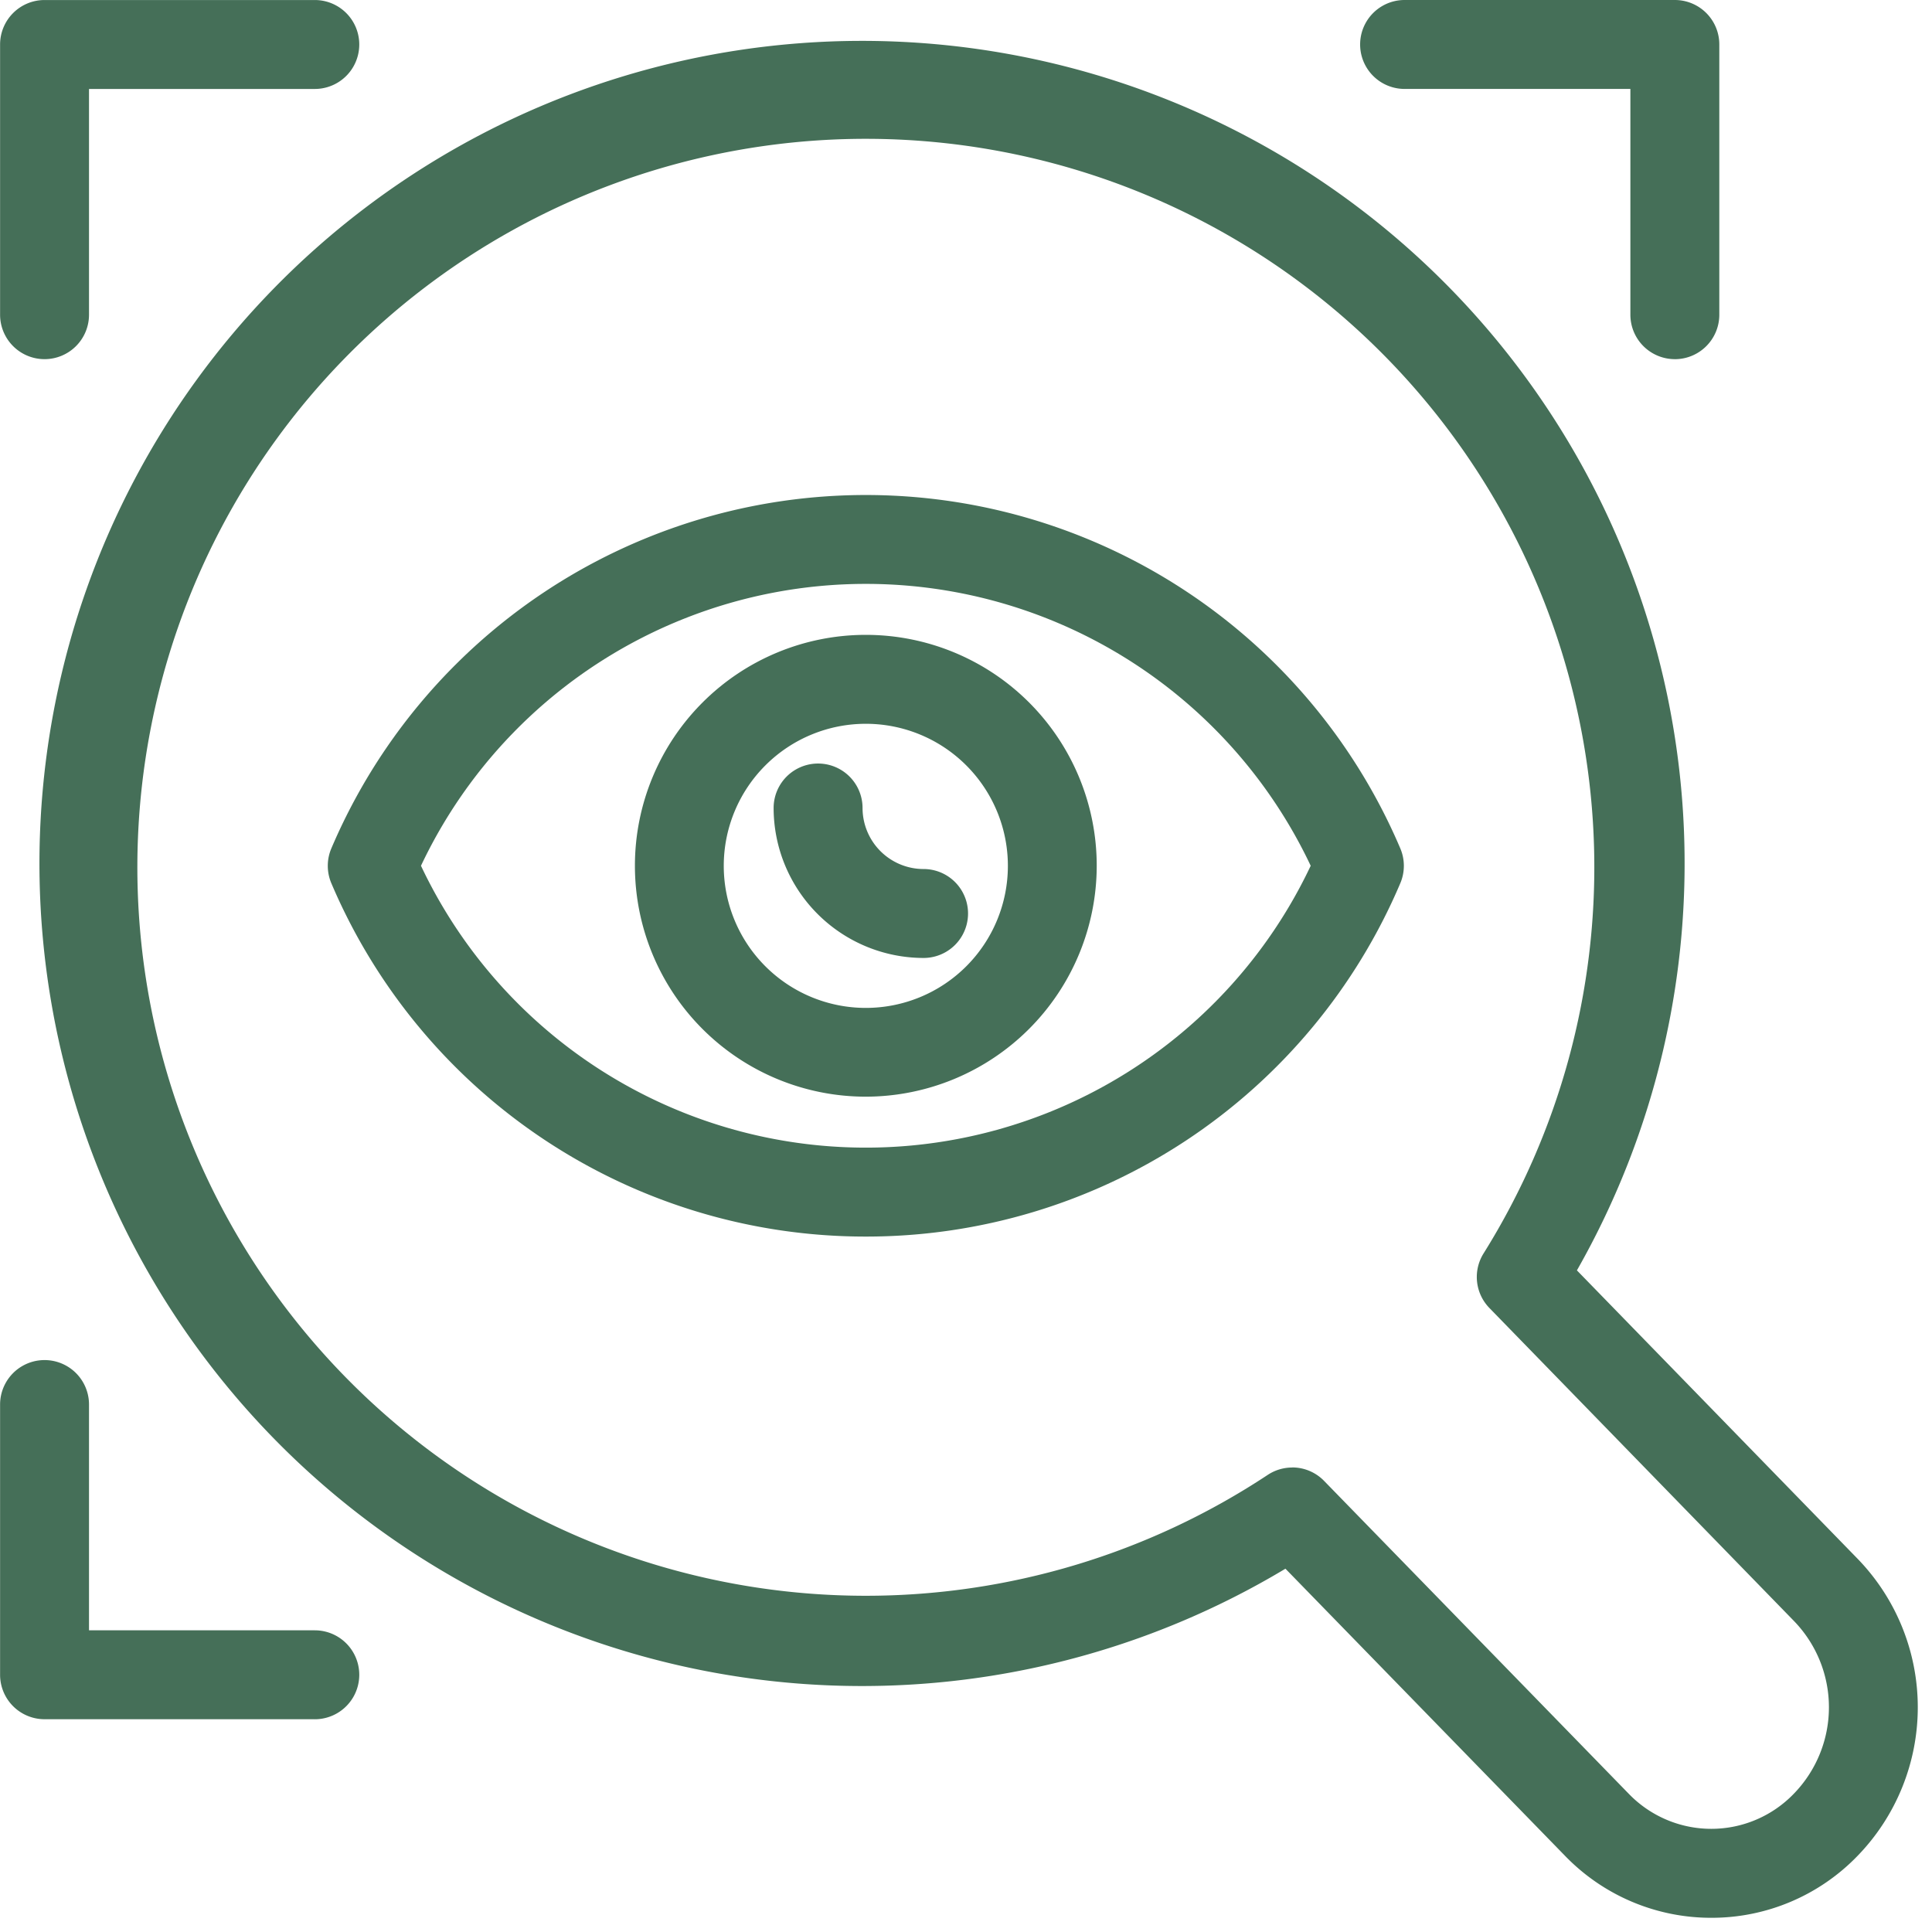
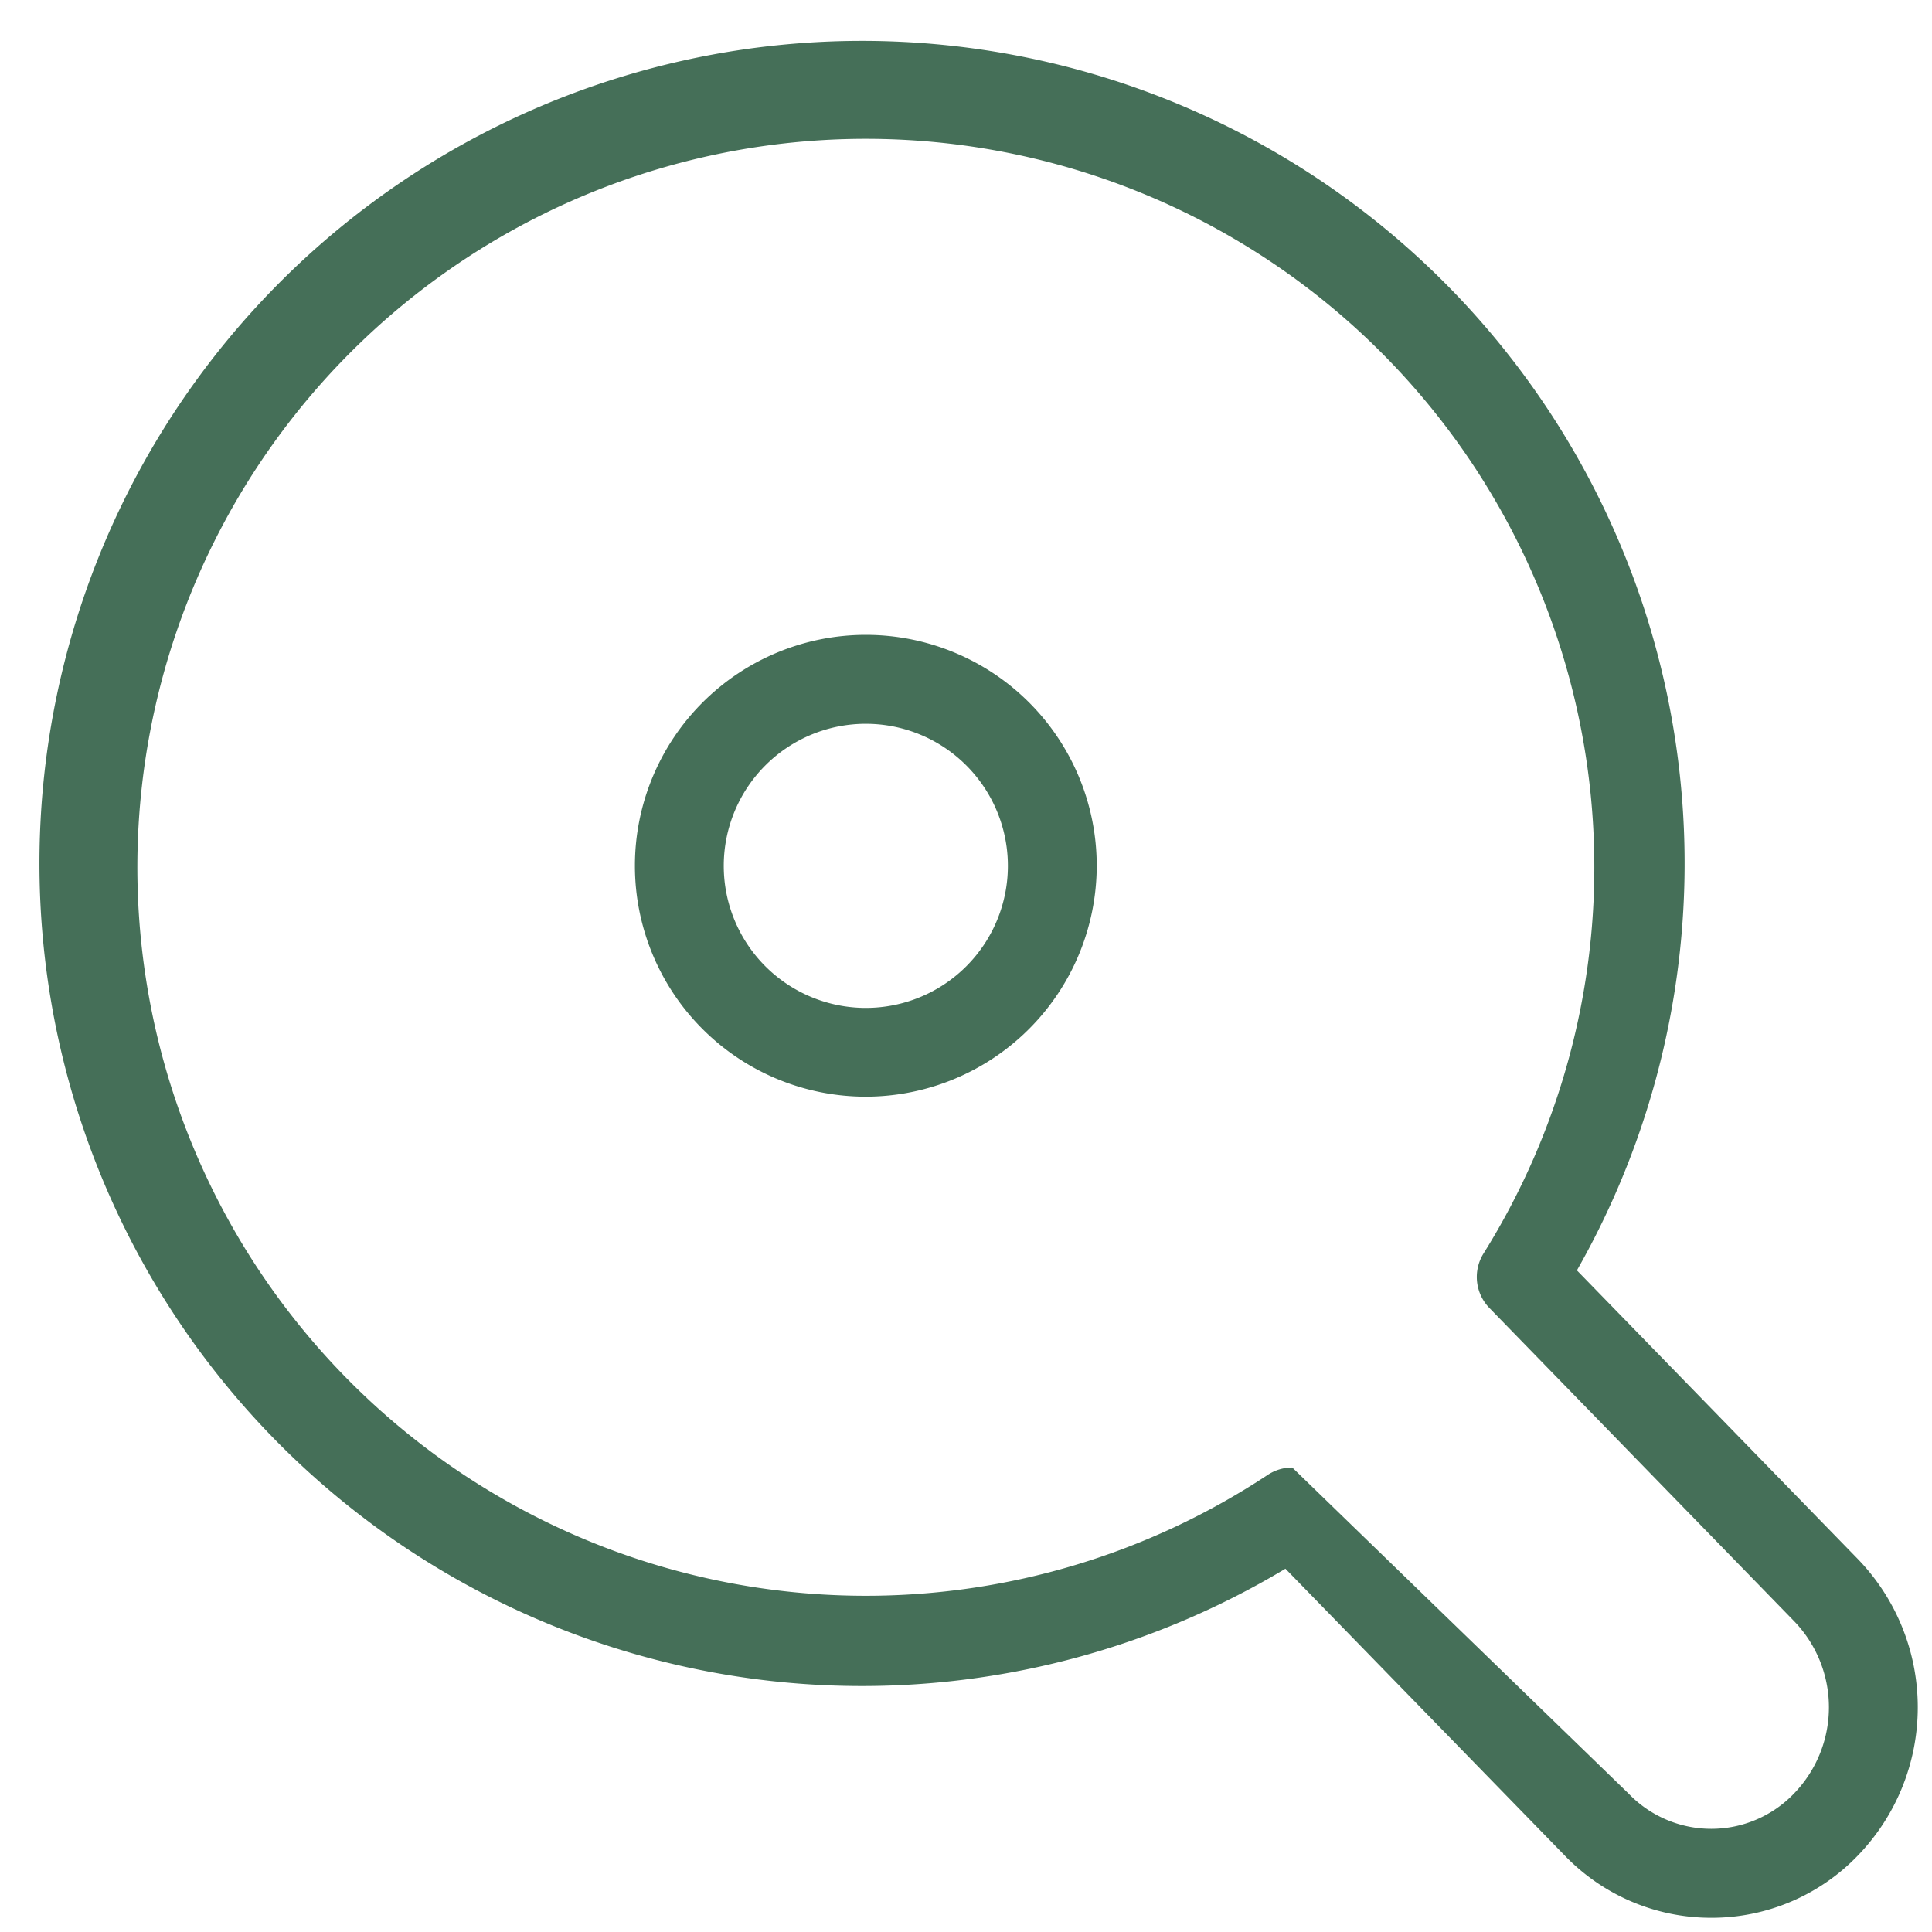
<svg xmlns="http://www.w3.org/2000/svg" width="68" height="68" viewBox="0 0 68 68">
  <defs>
    <clipPath id="clip-path">
      <rect id="Rettangolo_266" data-name="Rettangolo 266" width="68" height="68" fill="#456f58" />
    </clipPath>
  </defs>
  <g id="Raggruppa_548" data-name="Raggruppa 548" transform="translate(0.002)">
    <g id="Raggruppa_547" data-name="Raggruppa 547" transform="translate(-0.002)" clip-path="url(#clip-path)">
-       <path id="Tracciato_919" data-name="Tracciato 919" d="M11.077,142.709H1.565A1.565,1.565,0,0,1,0,141.145v-9.512a1.565,1.565,0,1,1,3.13,0v7.947h7.947a1.565,1.565,0,1,1,0,3.13" transform="translate(0.003 -82.198)" fill="#456f58" />
-       <path id="Tracciato_920" data-name="Tracciato 920" d="M141.144,12.64a1.565,1.565,0,0,1-1.565-1.565V3.129h-7.947a1.565,1.565,0,1,1,0-3.13h9.512a1.565,1.565,0,0,1,1.565,1.565v9.512a1.565,1.565,0,0,1-1.565,1.565" transform="translate(-82.195 0.001)" fill="#456f58" />
-       <path id="Tracciato_921" data-name="Tracciato 921" d="M1.565,12.64A1.565,1.565,0,0,1,0,11.076V1.564A1.565,1.565,0,0,1,1.565,0h9.512a1.565,1.565,0,0,1,0,3.13H3.13v7.947A1.565,1.565,0,0,1,1.565,12.64" transform="translate(0.003 0.001)" fill="#456f58" />
-       <path id="Tracciato_922" data-name="Tracciato 922" d="M63.063,70.334a7.147,7.147,0,0,1-5.154-2.187l-9.835-10.1a28.952,28.952,0,1,1,10.259-10.5L68.215,57.7a7.51,7.51,0,0,1,0,10.45,7.136,7.136,0,0,1-5.146,2.184ZM48.312,54.483a1.563,1.563,0,0,1,1.122.473L60.152,65.963a4.04,4.04,0,0,0,2.912,1.24h0a4.034,4.034,0,0,0,2.908-1.24,4.364,4.364,0,0,0,0-6.076l0,0L55.251,48.869a1.564,1.564,0,0,1-.2-1.924,25.64,25.64,0,1,0-7.6,7.8,1.561,1.561,0,0,1,.863-.259" transform="translate(-2.831 -2.834)" fill="#456f58" />
-       <path id="Tracciato_923" data-name="Tracciato 923" d="M79.254,79.862a5.284,5.284,0,0,1-5.278-5.278,1.565,1.565,0,1,1,3.13,0,2.15,2.15,0,0,0,2.148,2.148,1.565,1.565,0,0,1,0,3.13" transform="translate(-46.747 -46.145)" fill="#456f58" />
+       <path id="Tracciato_922" data-name="Tracciato 922" d="M63.063,70.334a7.147,7.147,0,0,1-5.154-2.187l-9.835-10.1a28.952,28.952,0,1,1,10.259-10.5L68.215,57.7a7.51,7.51,0,0,1,0,10.45,7.136,7.136,0,0,1-5.146,2.184ZM48.312,54.483L60.152,65.963a4.04,4.04,0,0,0,2.912,1.24h0a4.034,4.034,0,0,0,2.908-1.24,4.364,4.364,0,0,0,0-6.076l0,0L55.251,48.869a1.564,1.564,0,0,1-.2-1.924,25.64,25.64,0,1,0-7.6,7.8,1.561,1.561,0,0,1,.863-.259" transform="translate(-2.831 -2.834)" fill="#456f58" />
      <path id="Tracciato_924" data-name="Tracciato 924" d="M68.84,76.967a8.127,8.127,0,1,1,8.127-8.127,8.136,8.136,0,0,1-8.127,8.127m0-13.124a5,5,0,1,0,5,5,5,5,0,0,0-5-5" transform="translate(-38.366 -38.368)" fill="#456f58" />
-       <path id="Tracciato_925" data-name="Tracciato 925" d="M50.277,73.436A20.42,20.42,0,0,1,31.465,61a1.566,1.566,0,0,1,0-1.226,20.445,20.445,0,0,1,37.624,0,1.566,1.566,0,0,1,0,1.226A20.419,20.419,0,0,1,50.277,73.436M34.62,60.385a17.316,17.316,0,0,0,31.315,0,17.316,17.316,0,0,0-31.315,0" transform="translate(-19.803 -29.913)" fill="#456f58" />
    </g>
  </g>
</svg>